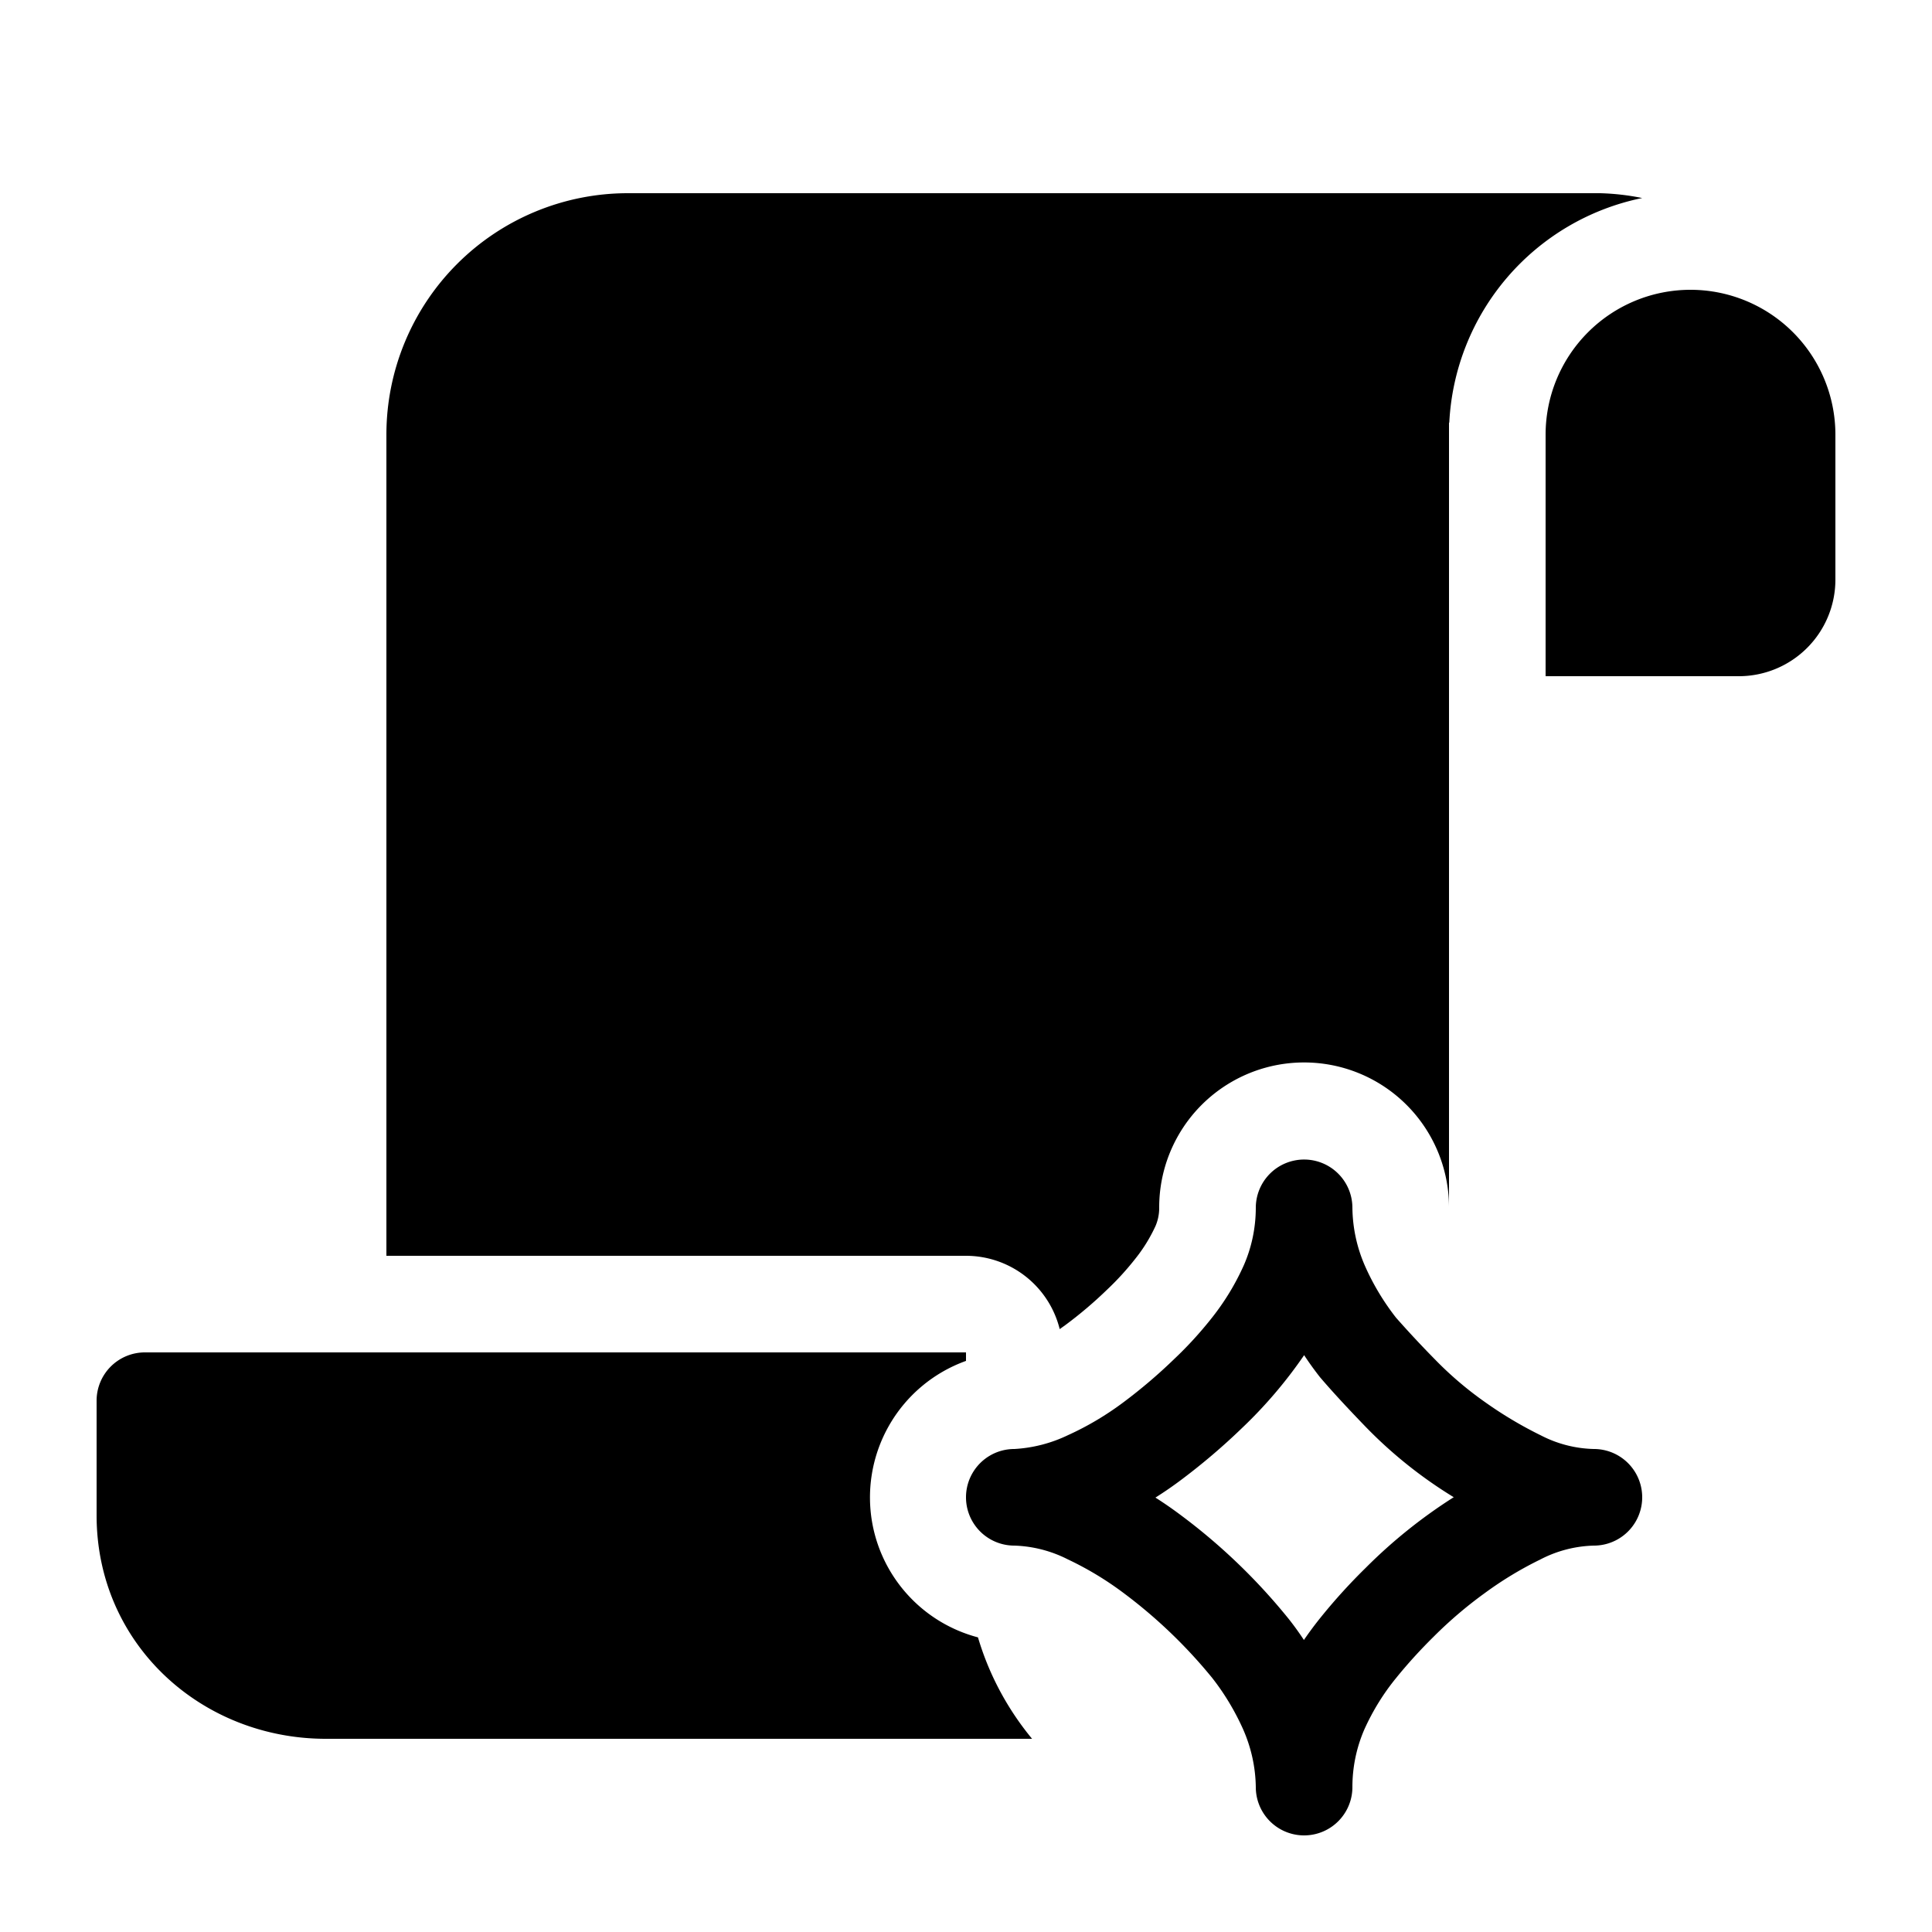
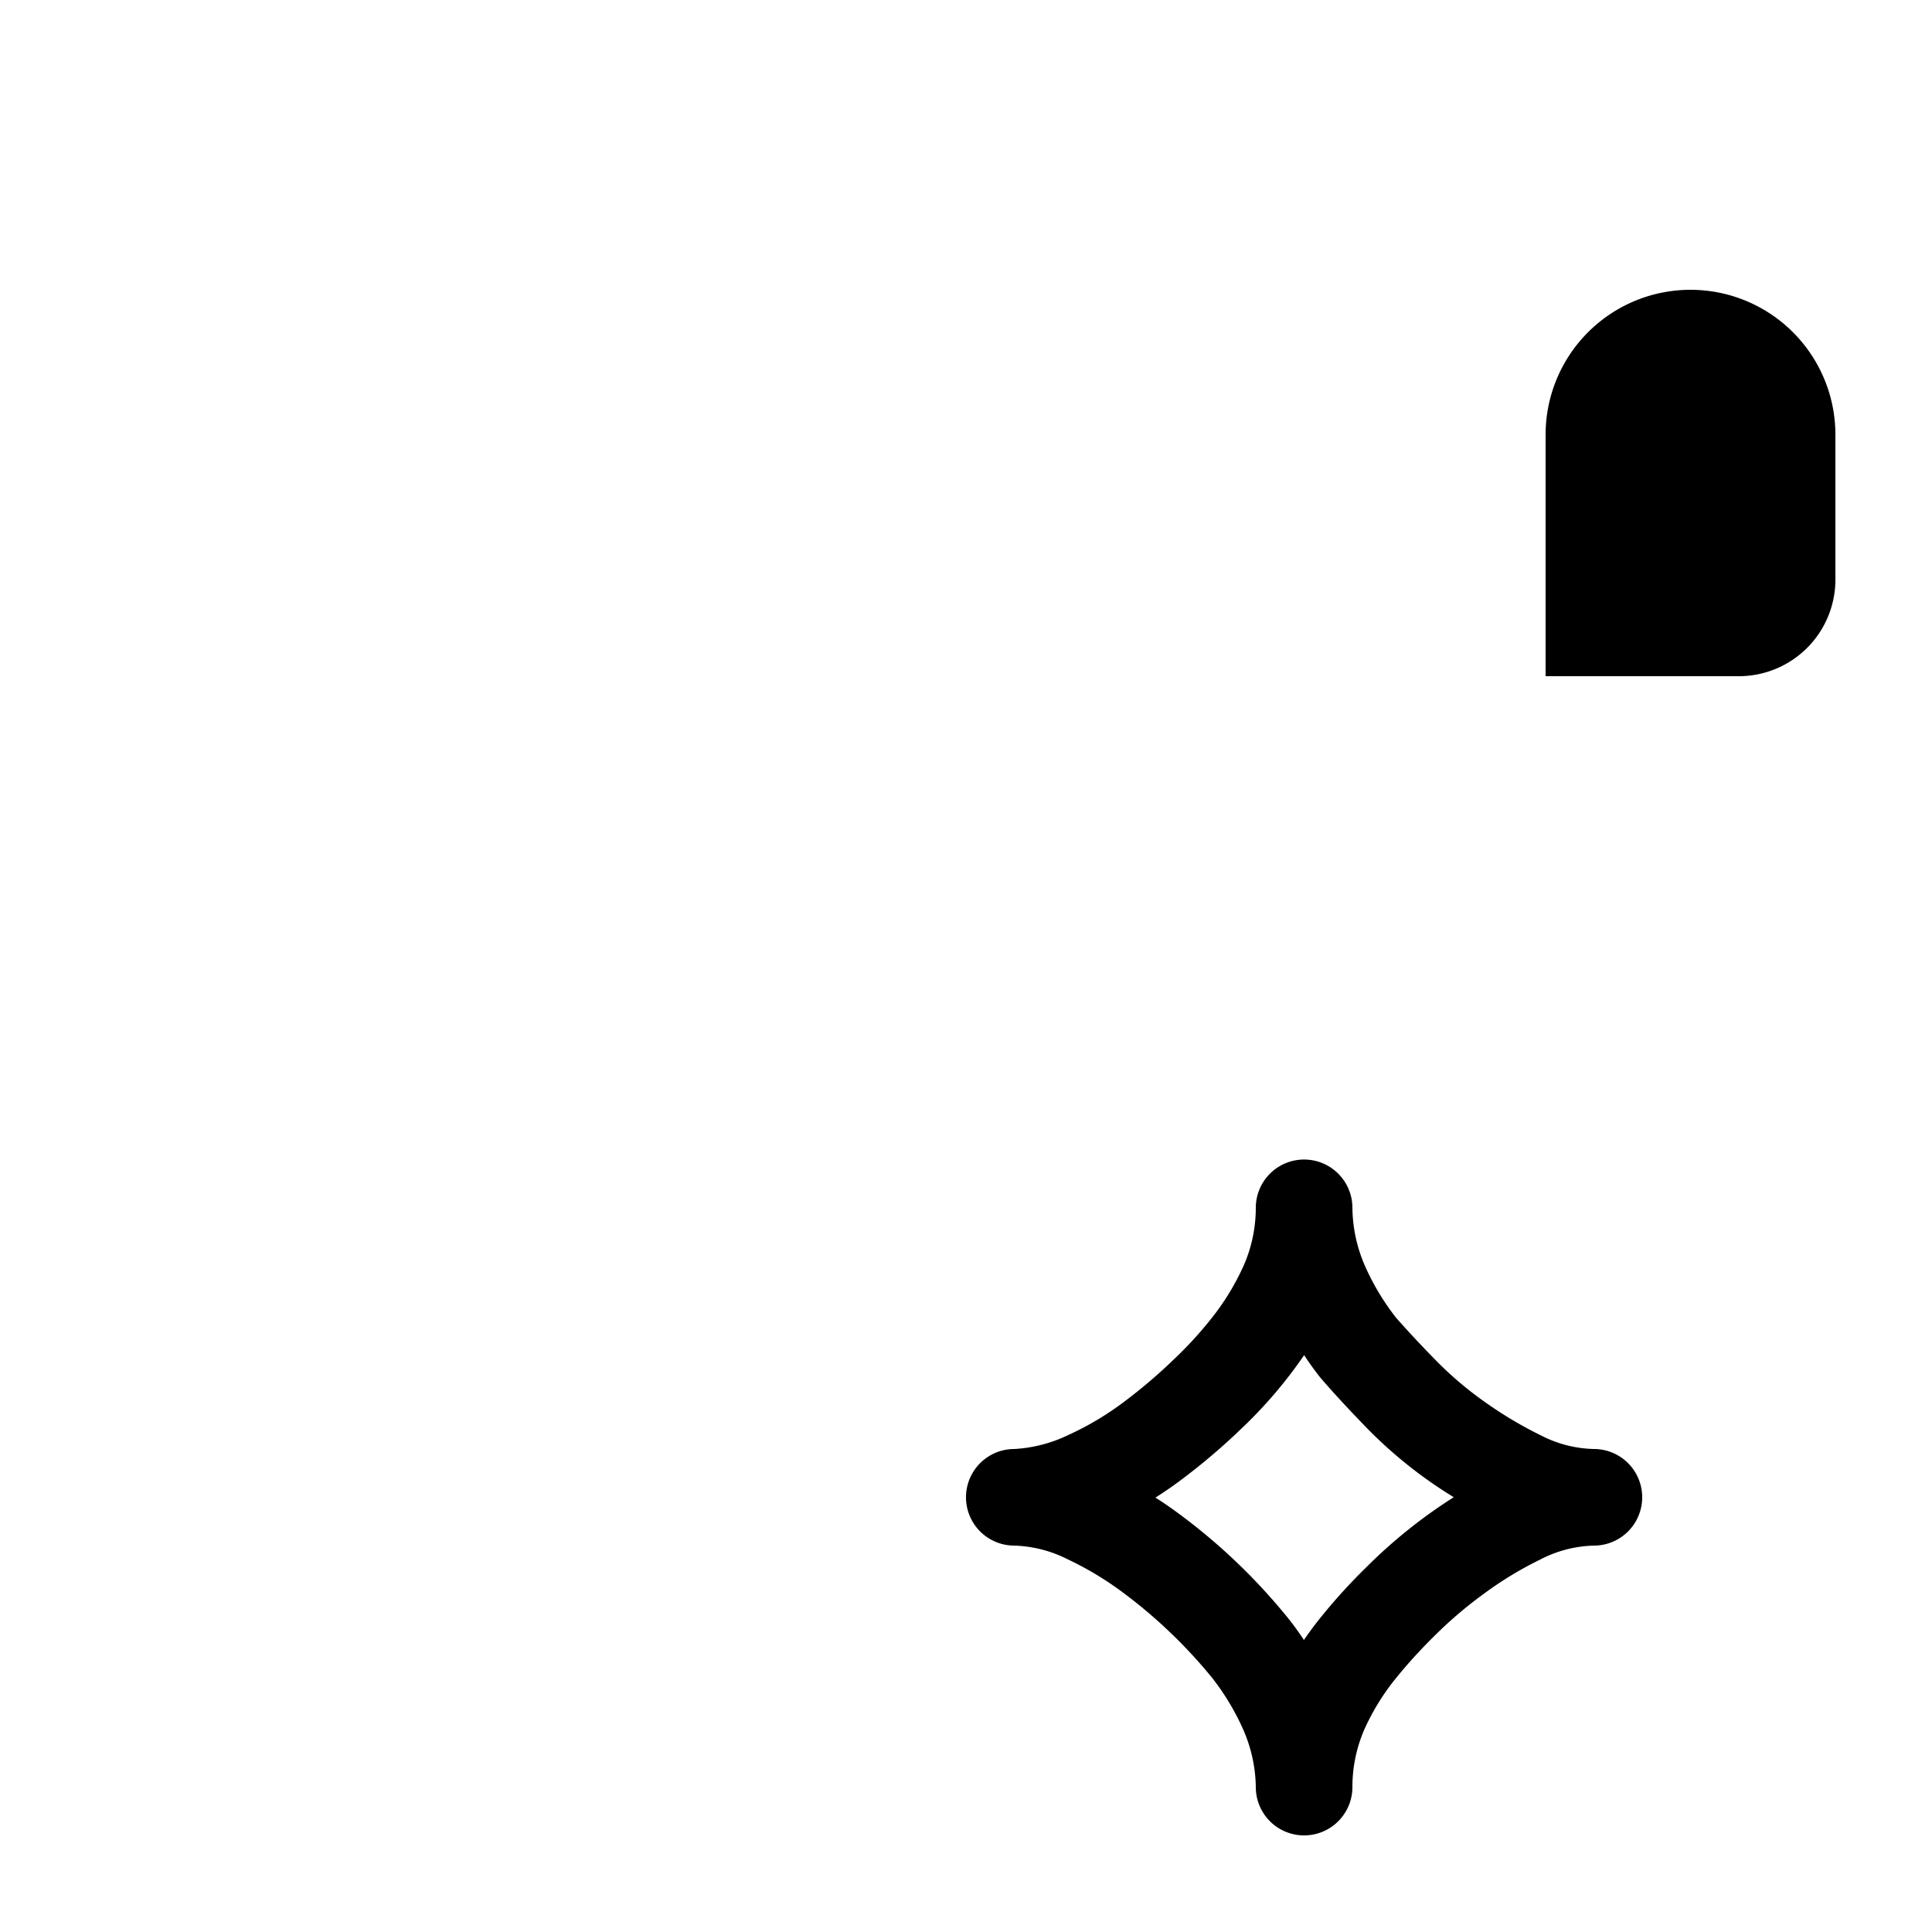
<svg xmlns="http://www.w3.org/2000/svg" width="20" height="20" fill="currentColor">
-   <path d="M16.563 2H6.5A2.5 2.5 0 0 0 4 4.5V13h6a1 1 0 0 1 .97.759l.06-.043a4.28 4.28 0 0 0 .432-.367c.106-.1.205-.209.295-.324.082-.103.151-.216.206-.336a.476.476 0 0 0 .037-.184 1.5 1.5 0 1 1 3-.013v.009-8.126h.003A2.501 2.501 0 0 1 17 2.05a2.506 2.506 0 0 0-.438-.05ZM10 14.088a1.502 1.502 0 0 0-.966 1.702 1.5 1.5 0 0 0 1.09 1.16c.115.389.308.745.56 1.05H3.374C2.085 18 1 17.021 1 15.687V14.5a.5.5 0 0 1 .5-.5H10v.088Z" />
  <path d="M18 7a1 1 0 0 0 1-1V4.5a1.5 1.5 0 0 0-3 0V7h2ZM13.403 12.013A.5.5 0 0 0 13 12.5c0 .207-.042.411-.125.6a2.553 2.553 0 0 1-.328.54c-.12.152-.25.295-.391.428-.165.16-.34.309-.523.446-.18.135-.373.25-.578.343A1.467 1.467 0 0 1 10.5 15a.5.5 0 0 0 0 1c.193.006.383.055.555.143.201.095.392.21.57.343a5.18 5.18 0 0 1 .923.883c.128.163.235.342.32.531.084.19.129.393.132.6a.5.5 0 0 0 1 0c0-.206.042-.41.125-.6.086-.19.196-.369.328-.53.122-.151.253-.294.391-.43a4.36 4.36 0 0 1 .523-.446c.182-.134.375-.251.578-.35.172-.09.362-.139.555-.144a.5.5 0 0 0 0-1 1.255 1.255 0 0 1-.547-.14 4.148 4.148 0 0 1-.578-.344 3.648 3.648 0 0 1-.523-.446 10.803 10.803 0 0 1-.4-.429 2.524 2.524 0 0 1-.32-.532A1.54 1.54 0 0 1 14 12.5a.5.5 0 0 0-.597-.487Zm.097 2.015c.051.078.106.154.164.228l.018.021.019.022c.118.136.262.291.432.467a4.634 4.634 0 0 0 .916.733 5.296 5.296 0 0 0-.912.732 5.94 5.94 0 0 0-.46.506 3.735 3.735 0 0 0-.179.24 3.007 3.007 0 0 0-.155-.215 6.159 6.159 0 0 0-1.123-1.08 4.115 4.115 0 0 0-.259-.179c.092-.058.182-.12.271-.187.217-.163.424-.339.619-.527a4.727 4.727 0 0 0 .649-.76Z" />
</svg>